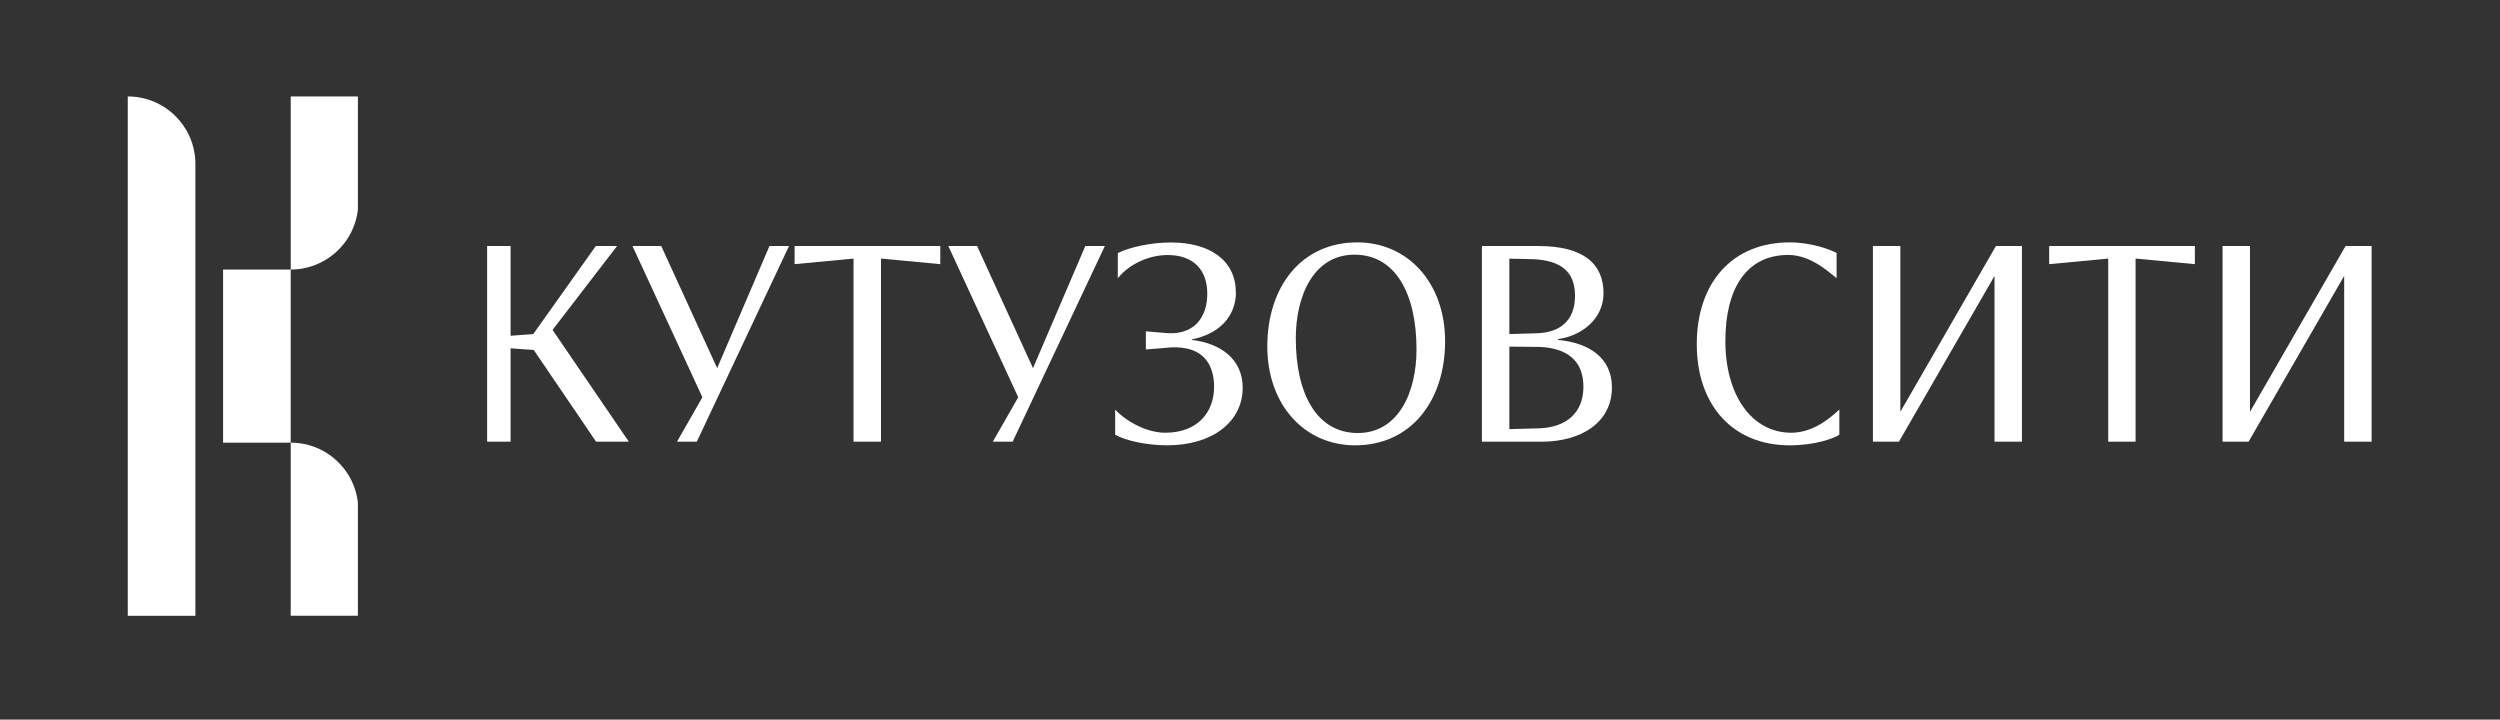
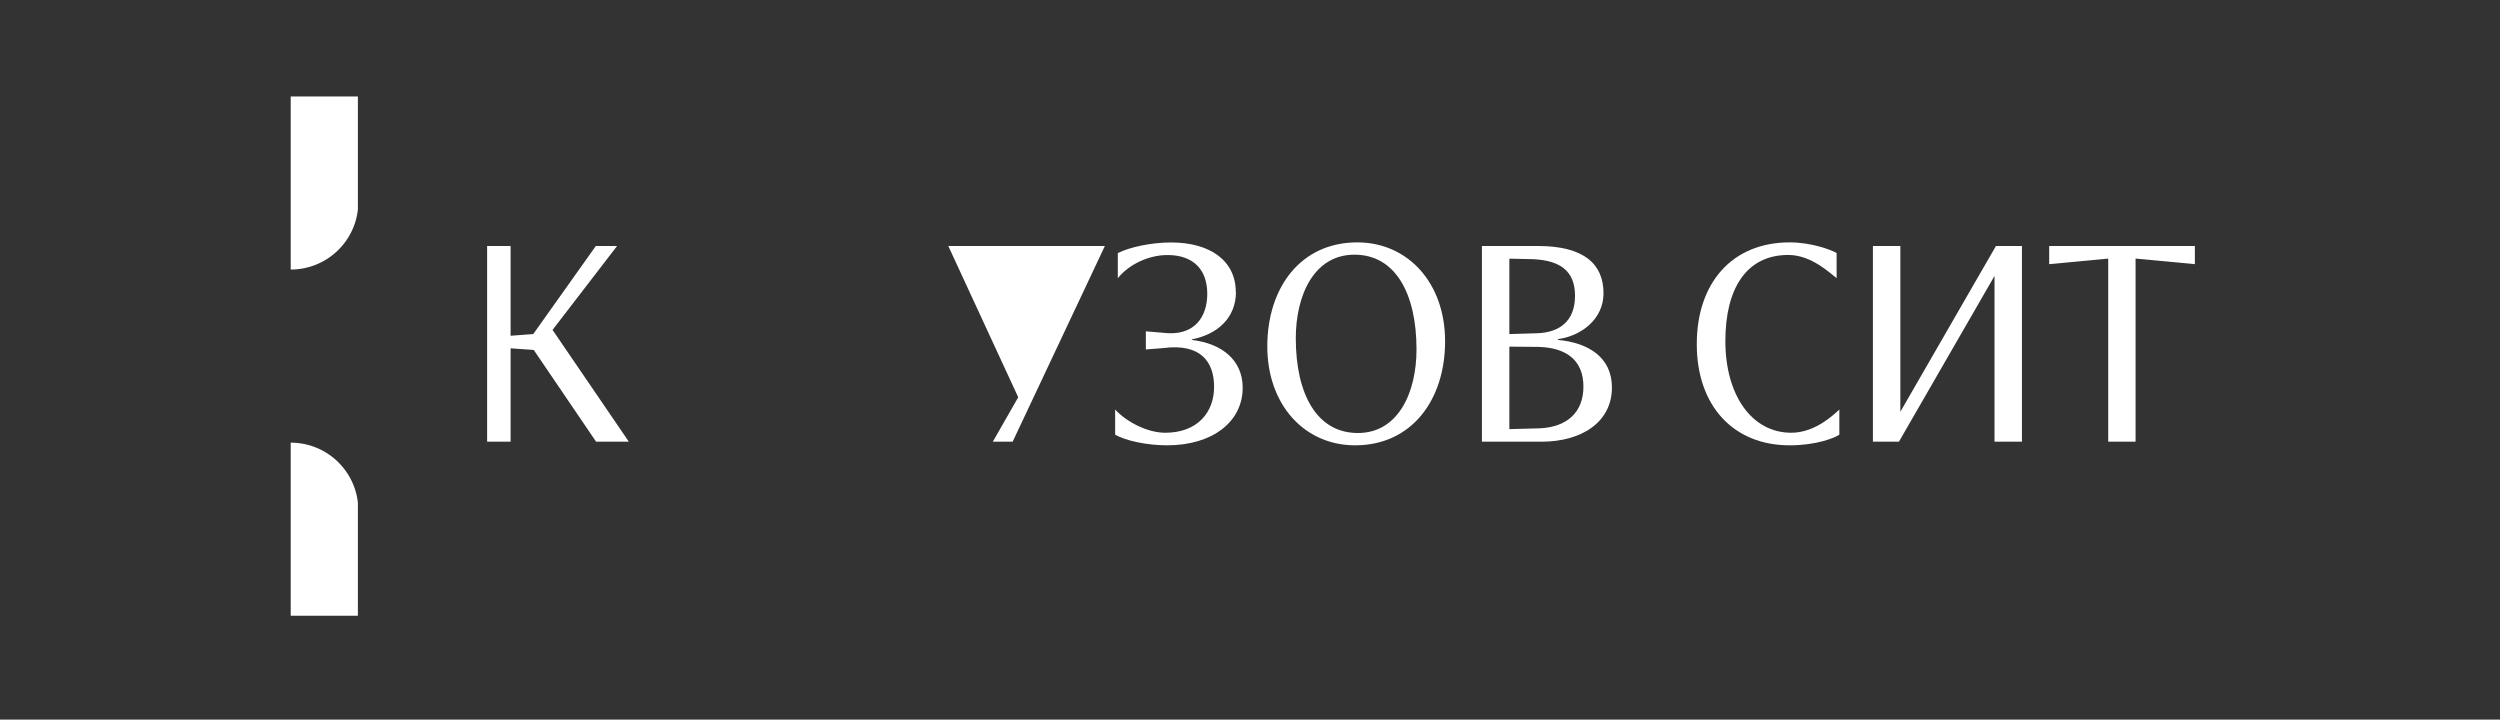
<svg xmlns="http://www.w3.org/2000/svg" width="337" height="97" viewBox="0 0 337 97" fill="none">
  <rect x="0" y="0" width="337" height="97" fill="#333333" stroke="none" />
  <g clip-path="url(#clip0_1750_3003)">
    <path d="M48.302 83.005H39.188V59.67C44.222 59.67 48.302 63.75 48.302 68.784V83.005Z" fill="white" />
-     <path d="M39.187 36.336H30.072V59.671H39.187V36.336Z" fill="white" />
-     <path d="M26.339 83.006H17.224V13C22.259 13 26.339 17.08 26.339 22.115V83.006Z" fill="white" />
    <path d="M39.188 36.335V13H48.302V27.221C48.302 32.255 44.222 36.335 39.188 36.335Z" fill="white" />
  </g>
  <g clip-path="url(#clip1_1750_3003)">
    <path d="M68.828 59.539H65.129V33.162H68.828V45.259L71.882 45.032L80.316 33.162H83.18L74.483 44.472L84.766 59.539H80.352L71.953 47.18L68.828 46.953V59.539Z" fill="white" />
-     <path d="M93.93 59.539H91.258L94.682 53.551L85.257 33.162H89.134L96.674 49.626L103.725 33.162H106.361L93.93 59.539Z" fill="white" />
-     <path d="M115.058 34.856L107.113 35.608V33.162H126.75V35.608L118.757 34.856V59.539H115.058V34.856Z" fill="white" />
-     <path d="M136.505 59.539H133.833L137.257 53.551L127.832 33.162H131.709L139.249 49.626L146.3 33.162H148.936L136.505 59.539Z" fill="white" />
+     <path d="M136.505 59.539H133.833L137.257 53.551L127.832 33.162H131.709L146.3 33.162H148.936L136.505 59.539Z" fill="white" />
    <path d="M166.607 39.342C166.607 42.813 164.161 45.068 160.654 45.748V45.82C164.758 46.309 167.514 48.575 167.514 52.262C167.514 56.855 163.445 60.028 157.337 60.028C154.546 60.028 151.682 59.384 150.322 58.597V55.209C151.861 56.867 154.653 58.334 157.063 58.334C161.429 58.334 163.66 55.578 163.66 52.154C163.66 48.73 161.811 46.273 156.836 46.917L154.462 47.108V44.662L156.717 44.853C161.047 45.414 162.741 42.67 162.741 39.616C162.741 36.371 160.892 34.379 157.385 34.379C154.748 34.379 152.112 35.703 150.68 37.504V34.116C152.267 33.329 155.094 32.685 157.874 32.685C163.147 32.685 166.583 35.166 166.583 39.353L166.607 39.342Z" fill="white" />
    <path d="M170.832 46.691C170.832 38.781 175.317 32.673 182.964 32.673C189.788 32.673 194.799 38.137 194.799 46.011C194.799 53.885 190.313 60.029 182.666 60.029C175.842 60.029 170.832 54.565 170.832 46.691ZM174.673 45.593C174.673 53.169 177.536 58.37 183.036 58.37C188.536 58.37 190.946 52.835 190.946 47.108C190.946 39.533 188.082 34.331 182.583 34.331C177.083 34.331 174.673 39.867 174.673 45.593Z" fill="white" />
    <path d="M210.01 45.82C214.15 46.202 217.288 48.194 217.288 52.226C217.288 56.975 213.1 59.539 207.827 59.539H199.762V33.162H207.338C213.482 33.162 216.154 35.572 216.154 39.533C216.154 43.04 213.136 45.295 210.01 45.713V45.82ZM203.461 34.856V45.032L207.111 44.925C210.237 44.854 212.313 43.267 212.313 39.879C212.313 36.491 210.273 35.131 206.741 34.94L203.461 34.868V34.856ZM203.461 46.727V57.846L207.529 57.738C211.215 57.583 213.446 55.591 213.446 52.119C213.446 48.647 211.263 46.882 207.421 46.762L203.461 46.727Z" fill="white" />
    <path d="M232.579 45.975C232.579 53.252 236.122 58.334 241.466 58.334C244.747 58.334 247.276 55.805 247.944 55.209V58.597C247.264 59.05 244.819 60.029 241.24 60.029C233.628 60.029 228.725 54.672 228.725 46.392C228.725 38.113 233.509 32.673 241.24 32.673C244.175 32.673 246.775 33.651 247.575 34.105V37.493C246.74 36.884 244.222 34.367 241.061 34.367C235.442 34.367 232.579 38.853 232.579 45.975Z" fill="white" />
    <path d="M268.861 37.194L255.976 59.539H252.469V33.162H256.167V55.507L269.052 33.162H272.559V59.539H268.861V37.194Z" fill="white" />
    <path d="M284.189 34.856L276.231 35.608V33.162H295.868V35.608L287.875 34.856V59.539H284.189V34.856Z" fill="white" />
-     <path d="M315.994 37.194L303.109 59.539H299.602V33.162H303.3V55.507L316.185 33.162H319.692V59.539H315.994V37.194Z" fill="white" />
  </g>
  <defs>
    <clipPath id="clip0_1750_3003">
      <rect width="31.018" height="70.388" fill="white" transform="translate(17.224 13)" />
    </clipPath>
    <clipPath id="clip1_1750_3003">
      <rect width="254.111" height="70.388" fill="white" transform="translate(65.665 13)" />
    </clipPath>
  </defs>
</svg>